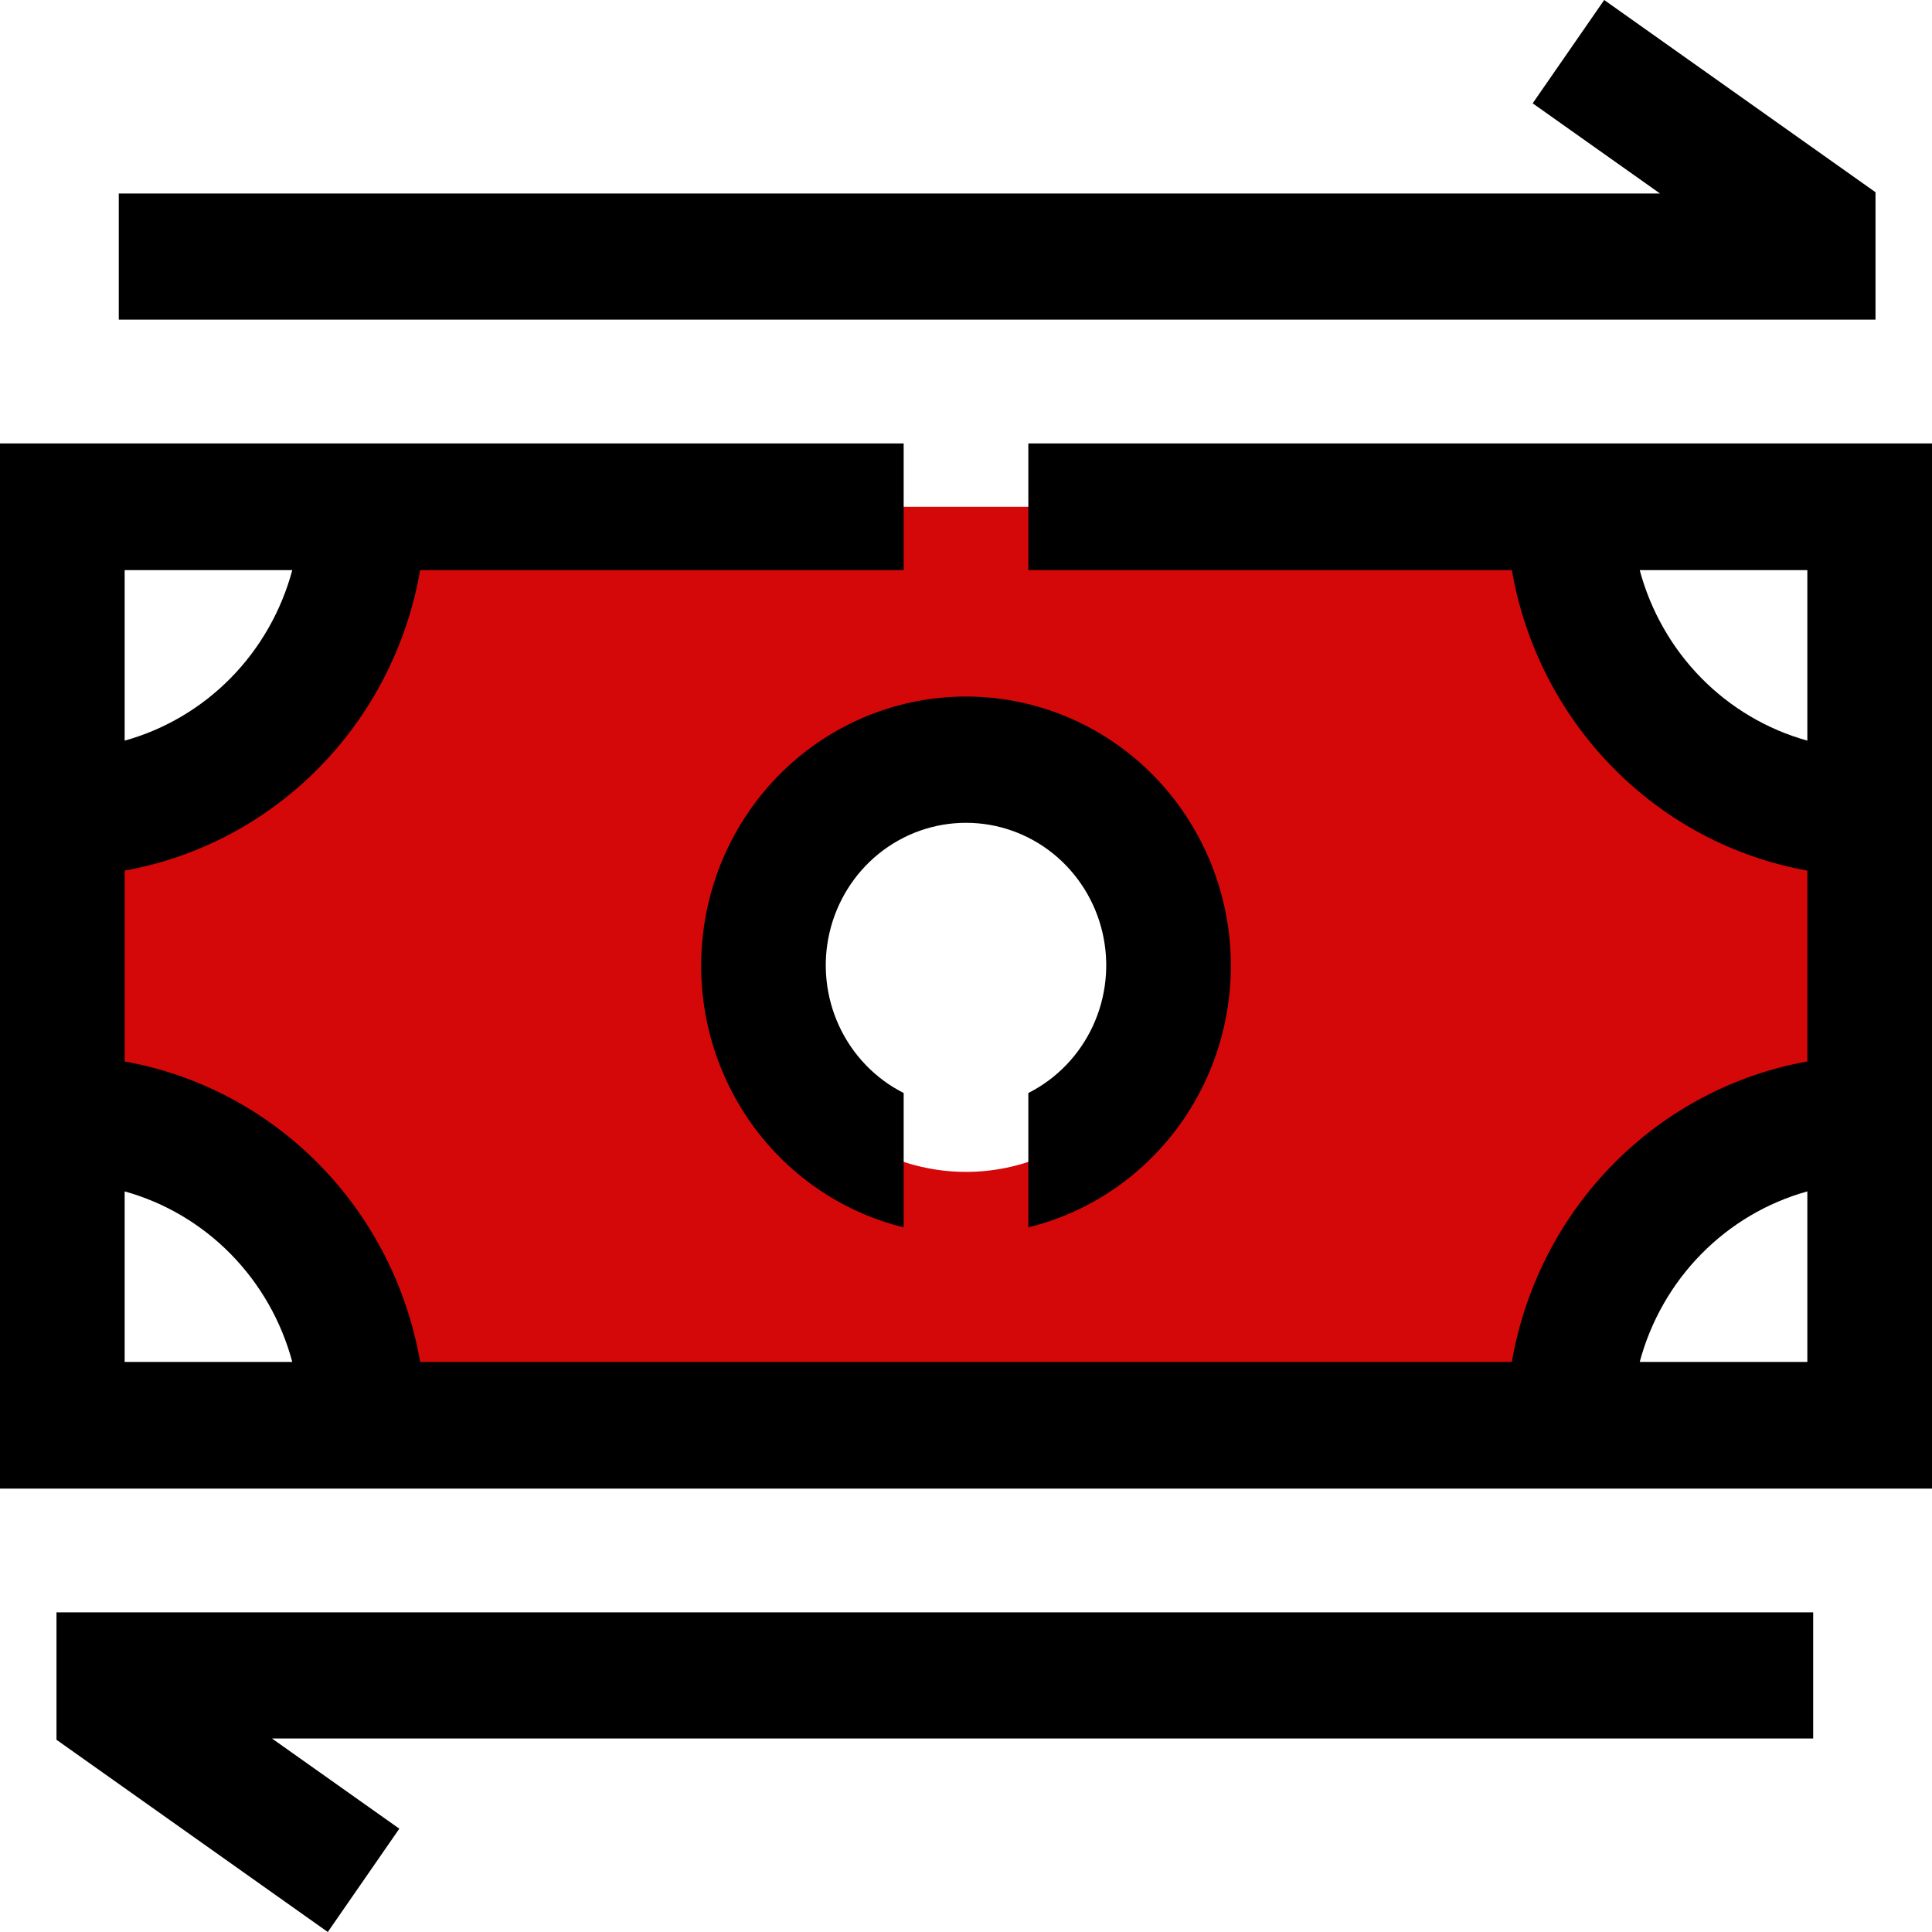
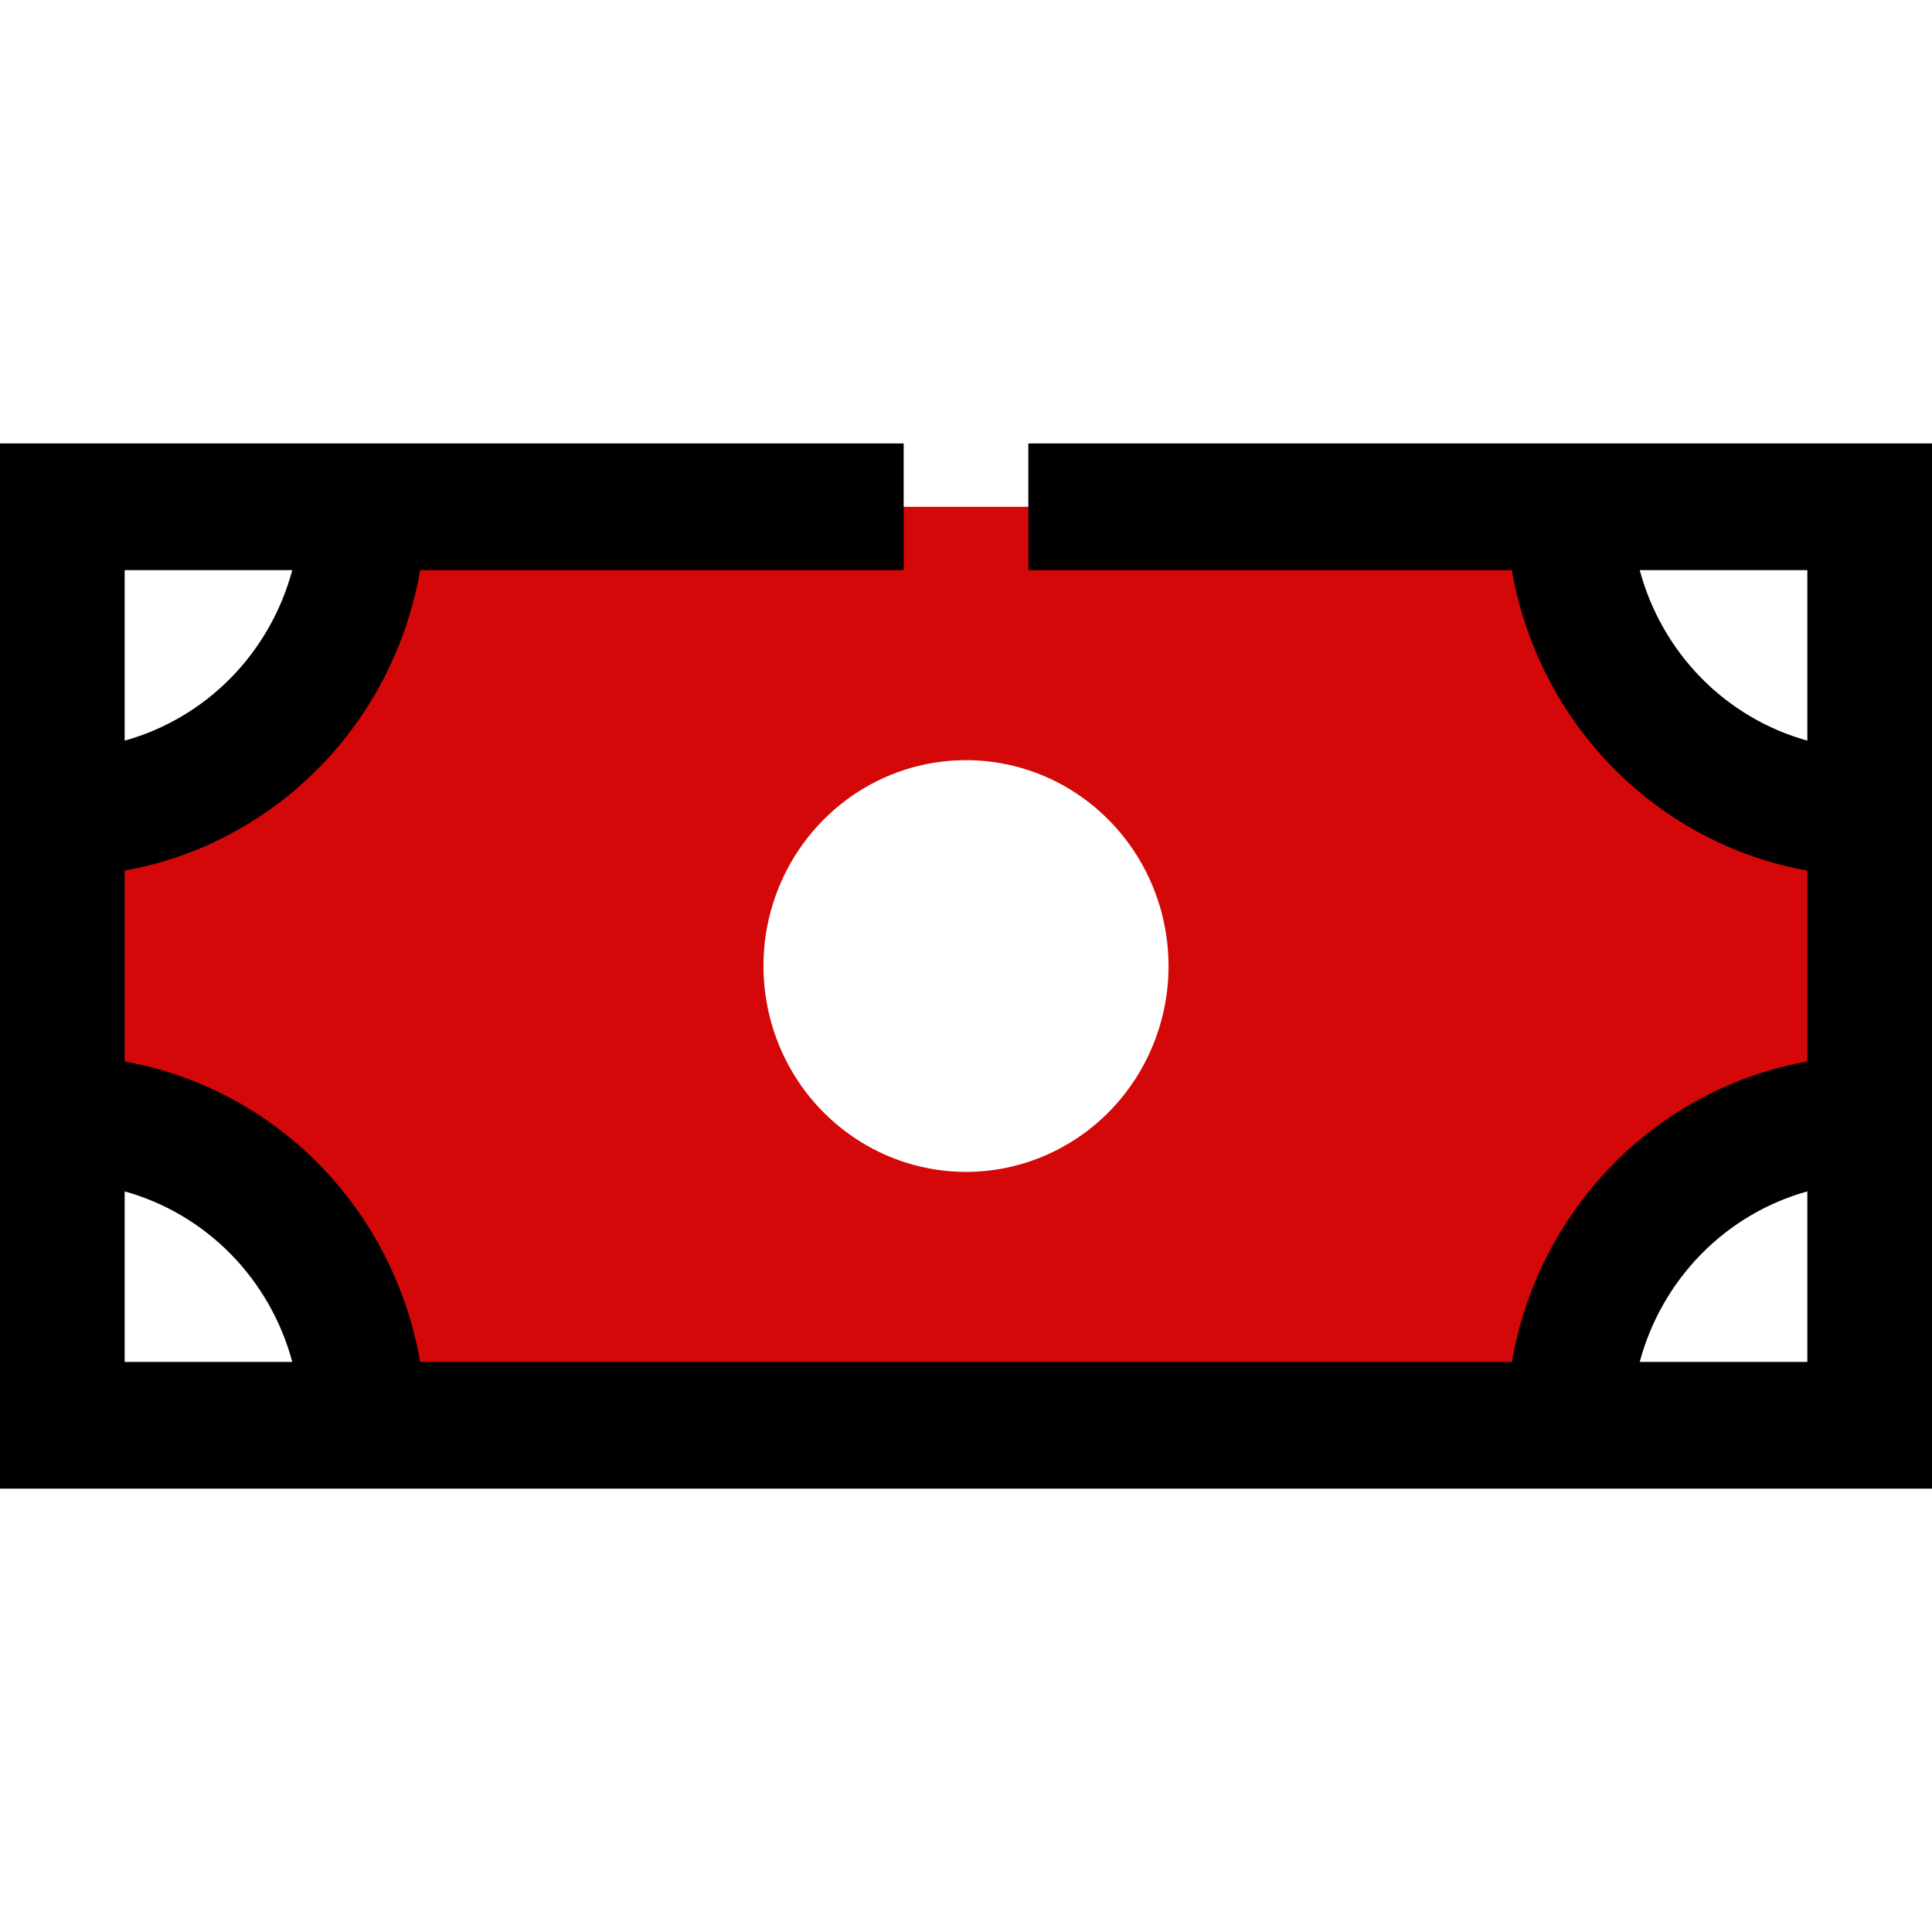
<svg xmlns="http://www.w3.org/2000/svg" width="42" height="42" viewBox="0 0 42 42" fill="none">
  <path d="M34.105 11.017H7.895C7.896 11.89 7.727 12.755 7.398 13.562C7.07 14.368 6.588 15.102 5.981 15.719C5.373 16.337 4.652 16.827 3.859 17.161C3.065 17.495 2.214 17.667 1.355 17.667V24.333C2.214 24.333 3.065 24.505 3.859 24.839C4.652 25.174 5.373 25.663 5.981 26.281C6.588 26.899 7.07 27.632 7.398 28.439C7.727 29.246 7.896 30.11 7.895 30.984H34.105C34.104 30.11 34.273 29.246 34.602 28.439C34.93 27.632 35.412 26.899 36.019 26.281C36.627 25.663 37.348 25.174 38.142 24.839C38.935 24.505 39.786 24.333 40.645 24.333V17.667C39.786 17.667 38.935 17.495 38.142 17.161C37.348 16.827 36.627 16.337 36.019 15.719C35.412 15.102 34.93 14.368 34.602 13.562C34.273 12.755 34.104 11.89 34.105 11.017V11.017ZM21 25.476C20.129 25.476 19.278 25.213 18.554 24.721C17.83 24.23 17.265 23.531 16.932 22.713C16.599 21.895 16.512 20.995 16.681 20.127C16.851 19.259 17.271 18.462 17.887 17.836C18.502 17.21 19.287 16.783 20.141 16.611C20.995 16.438 21.881 16.527 22.685 16.865C23.49 17.204 24.177 17.778 24.661 18.514C25.145 19.25 25.403 20.115 25.403 21C25.403 22.187 24.939 23.325 24.114 24.165C23.288 25.004 22.168 25.476 21 25.476V25.476Z" fill="#d40808" />
  <path d="M22.355 9.64V12.394H32.866C33.148 14.021 33.916 15.521 35.065 16.689C36.214 17.858 37.689 18.639 39.29 18.926V23.075C37.689 23.362 36.214 24.143 35.065 25.311C33.916 26.48 33.148 27.98 32.866 29.607H9.134C8.852 27.98 8.084 26.48 6.935 25.311C5.786 24.143 4.311 23.362 2.71 23.075V18.926C4.311 18.639 5.786 17.858 6.935 16.689C8.084 15.521 8.852 14.021 9.134 12.394H19.645V9.64H0V32.361H42V9.64H22.355ZM2.71 12.394H6.354C6.116 13.28 5.655 14.089 5.016 14.739C4.377 15.389 3.582 15.858 2.71 16.101V12.394ZM2.71 29.607V25.9C3.582 26.142 4.377 26.612 5.016 27.262C5.655 27.912 6.116 28.72 6.354 29.607H2.71ZM39.29 29.607H35.646C35.884 28.72 36.345 27.912 36.984 27.262C37.623 26.612 38.418 26.142 39.29 25.9V29.607ZM39.29 16.101C38.418 15.858 37.623 15.389 36.984 14.739C36.345 14.089 35.884 13.28 35.646 12.394H39.29V16.101Z" fill="black" />
-   <path d="M40.772 4.179L34.874 0L33.319 2.246L36.088 4.207H2.582V6.949H40.772V4.179Z" fill="black" />
-   <path d="M1.228 37.821L7.126 42L8.681 39.754L5.912 37.793H39.417V35.052H1.228V37.821Z" fill="black" />
-   <path d="M22.355 23.761V26.682C23.724 26.345 24.925 25.51 25.729 24.334C26.533 23.157 26.884 21.723 26.718 20.301C26.55 18.879 25.876 17.568 24.823 16.617C23.769 15.667 22.409 15.142 21 15.142C19.591 15.142 18.231 15.667 17.177 16.617C16.123 17.568 15.449 18.879 15.283 20.301C15.116 21.723 15.467 23.157 16.271 24.334C17.075 25.51 18.276 26.345 19.645 26.682V23.761C19.029 23.45 18.535 22.937 18.242 22.305C17.949 21.673 17.875 20.958 18.032 20.278C18.189 19.598 18.568 18.991 19.106 18.557C19.645 18.123 20.312 17.887 21 17.887C21.688 17.887 22.355 18.123 22.894 18.557C23.432 18.991 23.811 19.598 23.968 20.278C24.125 20.958 24.051 21.673 23.758 22.305C23.465 22.937 22.971 23.45 22.355 23.761V23.761Z" fill="black" />
</svg>